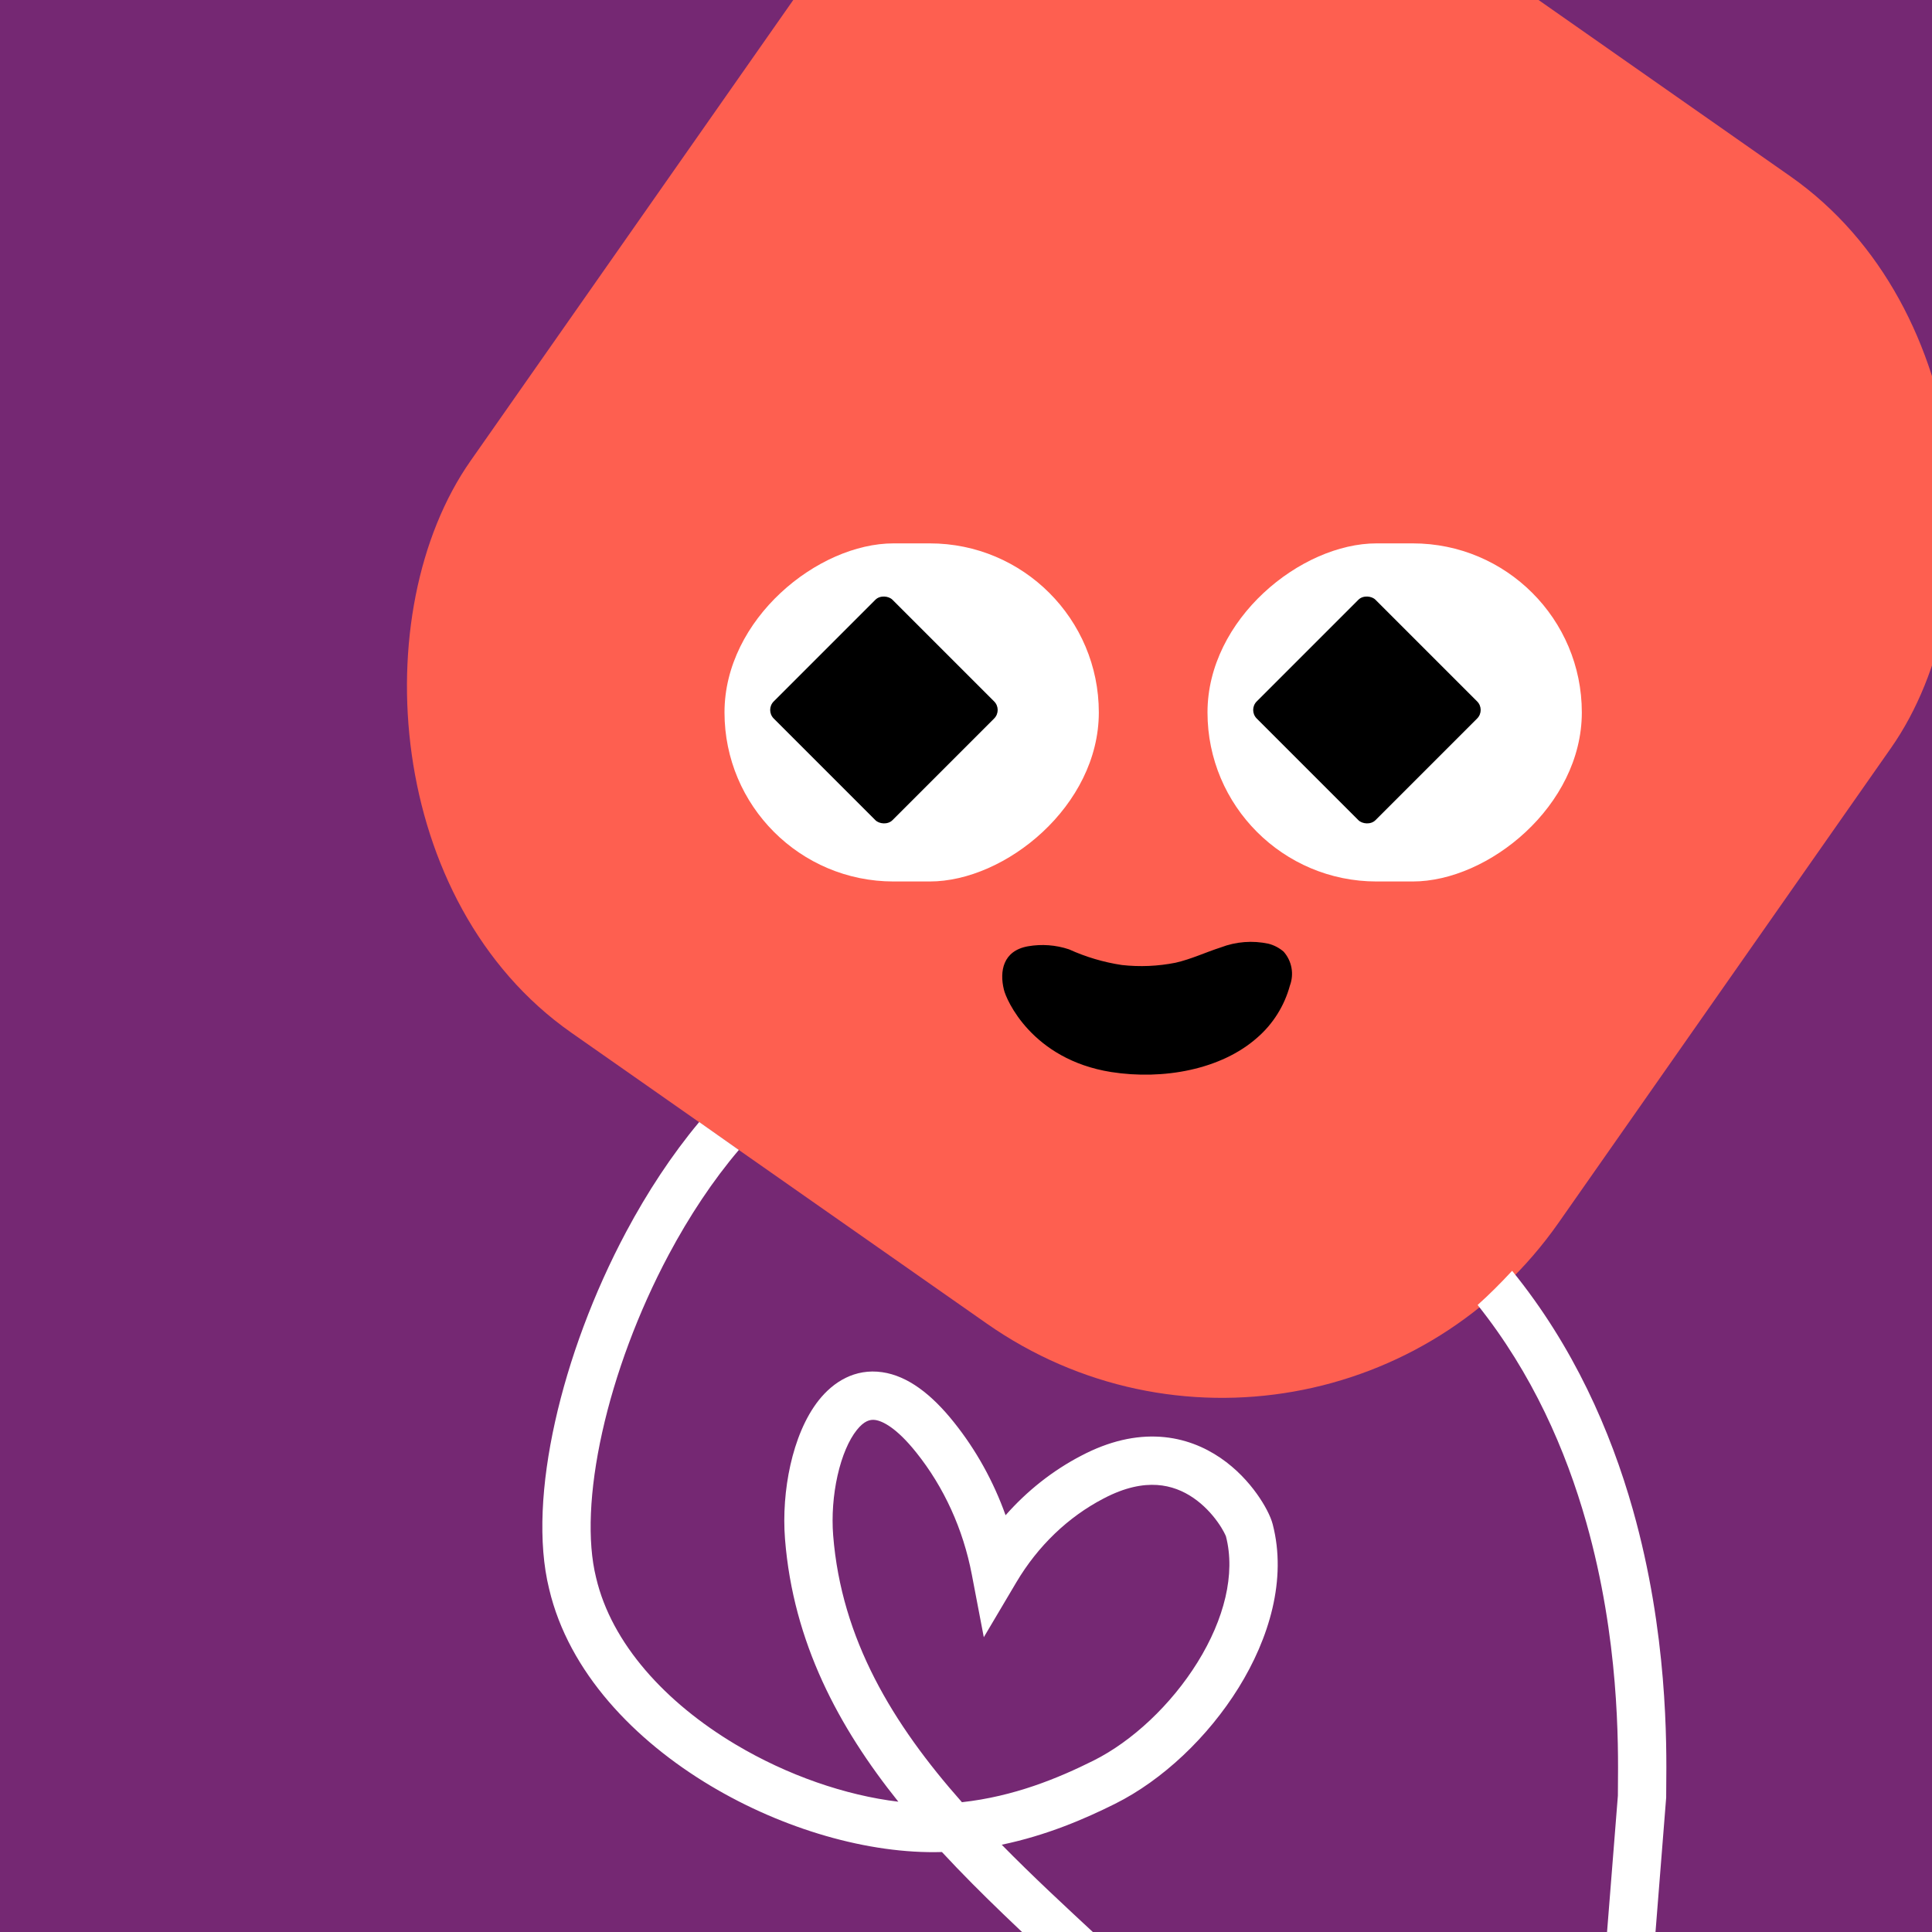
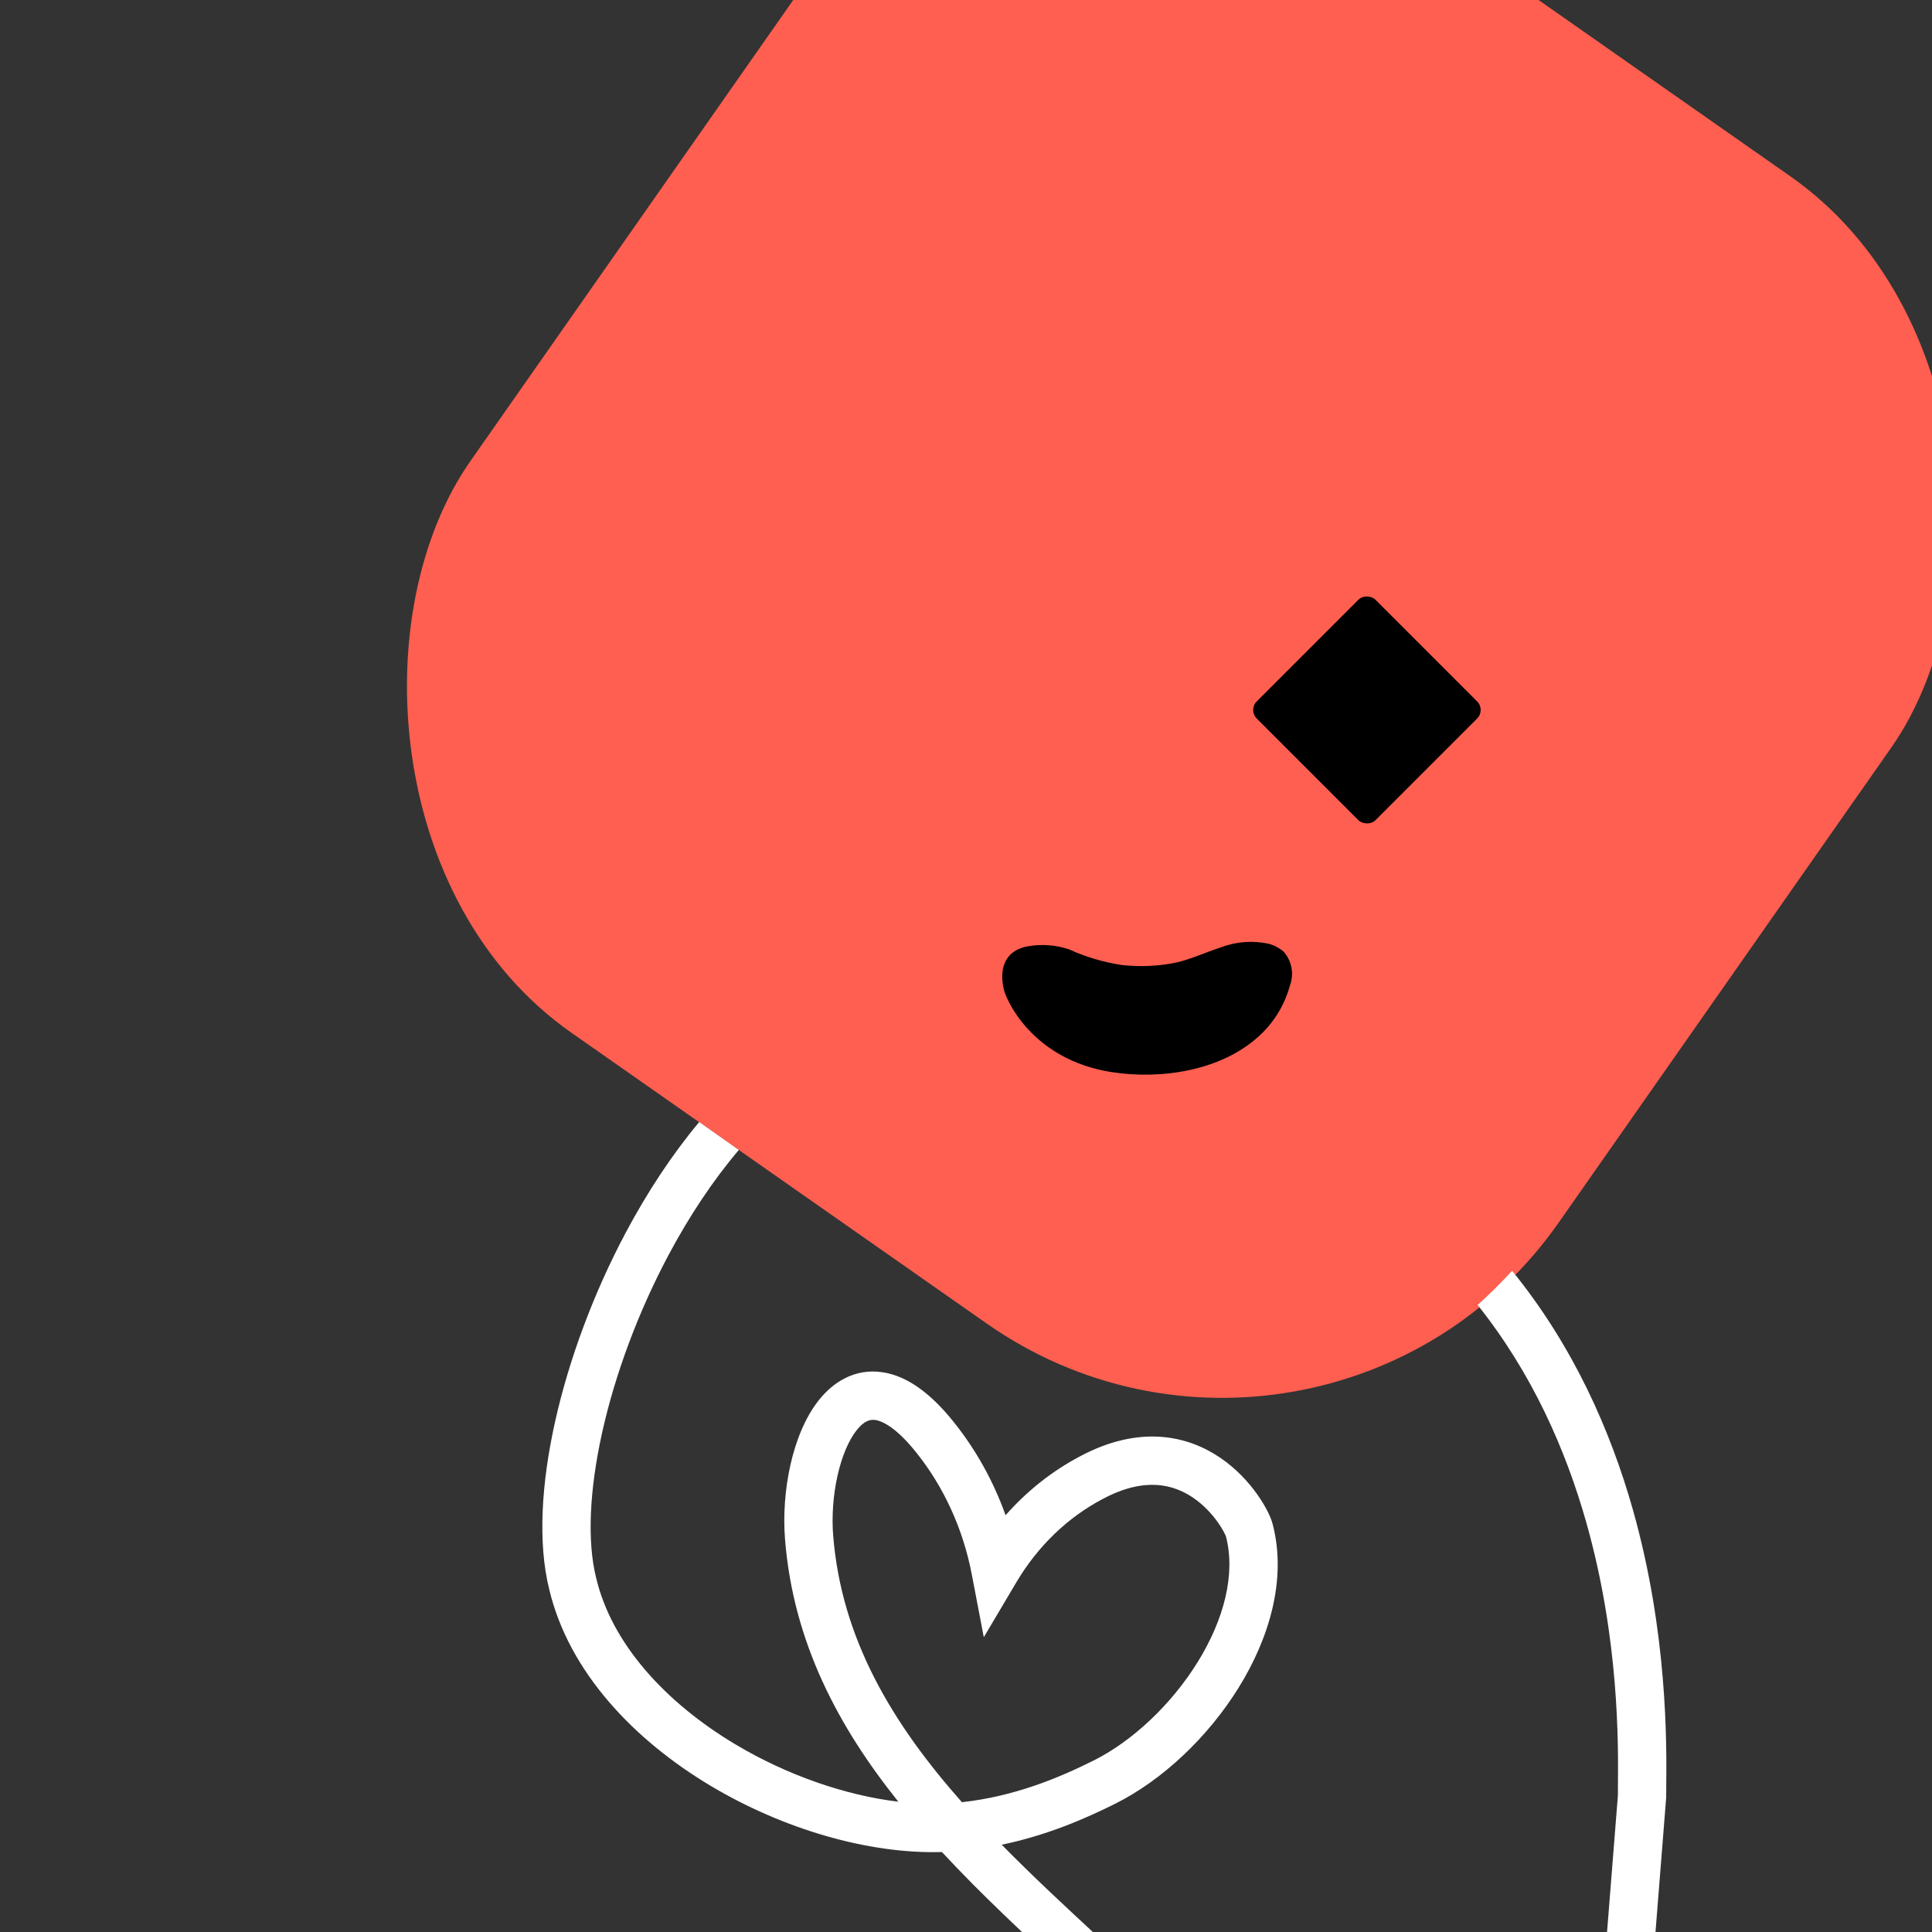
<svg xmlns="http://www.w3.org/2000/svg" width="48" height="48" viewBox="0 0 160 160" fill="none">
  <rect x="0" y="0" width="160" height="160" fill="#333333" stroke="none" />
  <g clip-path="url(#clip0_439_4743)">
-     <rect width="160" height="160" fill="#752873" />
    <rect x="86" y="-29" width="110" height="116" rx="34" transform="rotate(35 86 -29)" fill="#FE5F50" />
  </g>
  <defs>
    <clipPath id="clip0_439_4743">
      <rect width="160" height="160" fill="white" />
    </clipPath>
  </defs>
  <g clip-path="url(#clip0_425_11788)">
    <rect x="91" y="45" width="28" height="31" rx="14" transform="rotate(90 91 45)" fill="white" />
    <rect x="63.369" y="58.796" width="13.908" height="13.908" rx="1" transform="rotate(-45 63.369 58.796)" fill="black" />
  </g>
  <g clip-path="url(#clip1_425_11788)">
-     <rect x="131" y="45" width="28" height="31" rx="14" transform="rotate(90 131 45)" fill="white" />
    <rect x="103.369" y="58.796" width="13.908" height="13.908" rx="1" transform="rotate(-45 103.369 58.796)" fill="black" />
  </g>
  <path d="M83.136 81.947C83.314 82.761 85.442 87.736 92.023 88.781C96.331 89.457 101.14 88.581 104.123 85.93C105.428 84.798 106.368 83.297 106.825 81.62C107.001 81.148 107.045 80.636 106.953 80.141C106.861 79.645 106.636 79.185 106.303 78.81C105.94 78.498 105.512 78.274 105.051 78.155C103.732 77.872 102.36 77.978 101.098 78.462C99.847 78.863 98.657 79.433 97.354 79.729C95.89 80.02 94.392 80.084 92.91 79.919C91.398 79.691 89.924 79.254 88.529 78.62C87.437 78.256 86.273 78.169 85.139 78.367C83.043 78.736 82.772 80.458 83.136 81.947Z" fill="black" />
  <defs>
    <clipPath id="clip0_425_11788">
-       <rect x="91" y="45" width="28" height="31" rx="14" transform="rotate(90 91 45)" fill="white" />
-     </clipPath>
+       </clipPath>
    <clipPath id="clip1_425_11788">
      <rect x="131" y="45" width="28" height="31" rx="14" transform="rotate(90 131 45)" fill="white" />
    </clipPath>
  </defs>
  <g clip-path="url(#clip0_439_7278)">
    <path fill-rule="evenodd" clip-rule="evenodd" d="M57.905 92.922C55.626 95.649 53.593 98.76 51.854 102.019C49.15 107.088 47.114 112.598 45.968 117.743C44.833 122.84 44.531 127.765 45.477 131.59C47.103 138.495 52.556 144.133 58.853 147.895C64.841 151.472 71.927 153.557 78.006 153.377C81.254 156.881 84.838 160.204 88.322 163.435L88.323 163.435C89.418 164.45 90.502 165.456 91.563 166.455C92.368 167.212 93.633 167.174 94.391 166.37C95.148 165.566 95.11 164.3 94.305 163.543C93.193 162.495 92.074 161.458 90.959 160.423C88.227 157.89 85.515 155.376 82.958 152.772C86.674 151.999 89.834 150.637 92.347 149.382C96.28 147.419 100.047 143.85 102.58 139.763C105.098 135.7 106.588 130.8 105.398 126.226C105.225 125.557 104.733 124.613 104.08 123.703C103.391 122.742 102.396 121.64 101.076 120.739C99.746 119.831 98.073 119.118 96.076 118.988C94.075 118.858 91.88 119.321 89.524 120.565C87.169 121.792 85.058 123.465 83.278 125.486C82.278 122.687 80.837 120.082 79.006 117.793C77.138 115.451 75.165 113.945 73.065 113.64C70.792 113.309 69.008 114.452 67.818 115.947C66.66 117.403 65.901 119.356 65.459 121.319C65.012 123.307 64.853 125.471 65.012 127.469C65.691 136.021 69.454 143.04 74.397 149.21C70.027 148.686 65.203 147.028 60.904 144.461C55.115 141.003 50.65 136.124 49.368 130.664L49.365 130.651L49.362 130.639C48.625 127.667 48.799 123.433 49.873 118.612C50.937 113.834 52.843 108.664 55.383 103.902C57.08 100.722 59.039 97.761 61.188 95.234C60.049 94.435 58.956 93.665 57.905 92.922ZM122.371 108.072C126.902 113.752 129.676 120.092 131.375 126.103C134.103 135.749 134.023 144.413 133.991 147.952V147.953C133.989 148.24 133.986 148.493 133.986 148.71L132.506 167.342C132.419 168.443 133.241 169.407 134.342 169.494C135.443 169.581 136.406 168.76 136.494 167.659L137.979 148.948L137.986 148.869V148.79C137.986 148.566 137.988 148.292 137.991 147.973V147.972C138.026 144.425 138.115 135.239 135.225 125.015C133.382 118.499 130.315 111.507 125.228 105.242C124.262 106.286 123.316 107.226 122.371 108.072ZM90.56 145.804C87.624 147.27 83.966 148.777 79.663 149.251C73.916 142.757 69.682 135.752 68.999 127.152L68.999 127.152C68.873 125.564 69 123.803 69.362 122.197C69.729 120.564 70.302 119.25 70.949 118.437C71.564 117.664 72.058 117.535 72.489 117.598C73.091 117.686 74.245 118.239 75.879 120.288L75.882 120.291C78.173 123.154 79.763 126.634 80.482 130.398L81.474 135.588L84.167 131.042C85.957 128.021 88.46 125.63 91.377 124.109L91.377 124.109L91.387 124.104C93.186 123.154 94.652 122.904 95.816 122.979C96.984 123.055 97.98 123.468 98.82 124.042C99.671 124.623 100.348 125.362 100.83 126.034C101.308 126.7 101.498 127.161 101.523 127.222L101.523 127.222C101.525 127.227 101.526 127.229 101.526 127.228L101.527 127.232C102.337 130.345 101.386 134.097 99.18 137.655C96.99 141.189 93.752 144.21 90.56 145.804Z" fill="white" />
  </g>
  <defs>
    <clipPath id="clip0_439_7278">
      <rect width="160" height="160" fill="white" />
    </clipPath>
  </defs>
</svg>